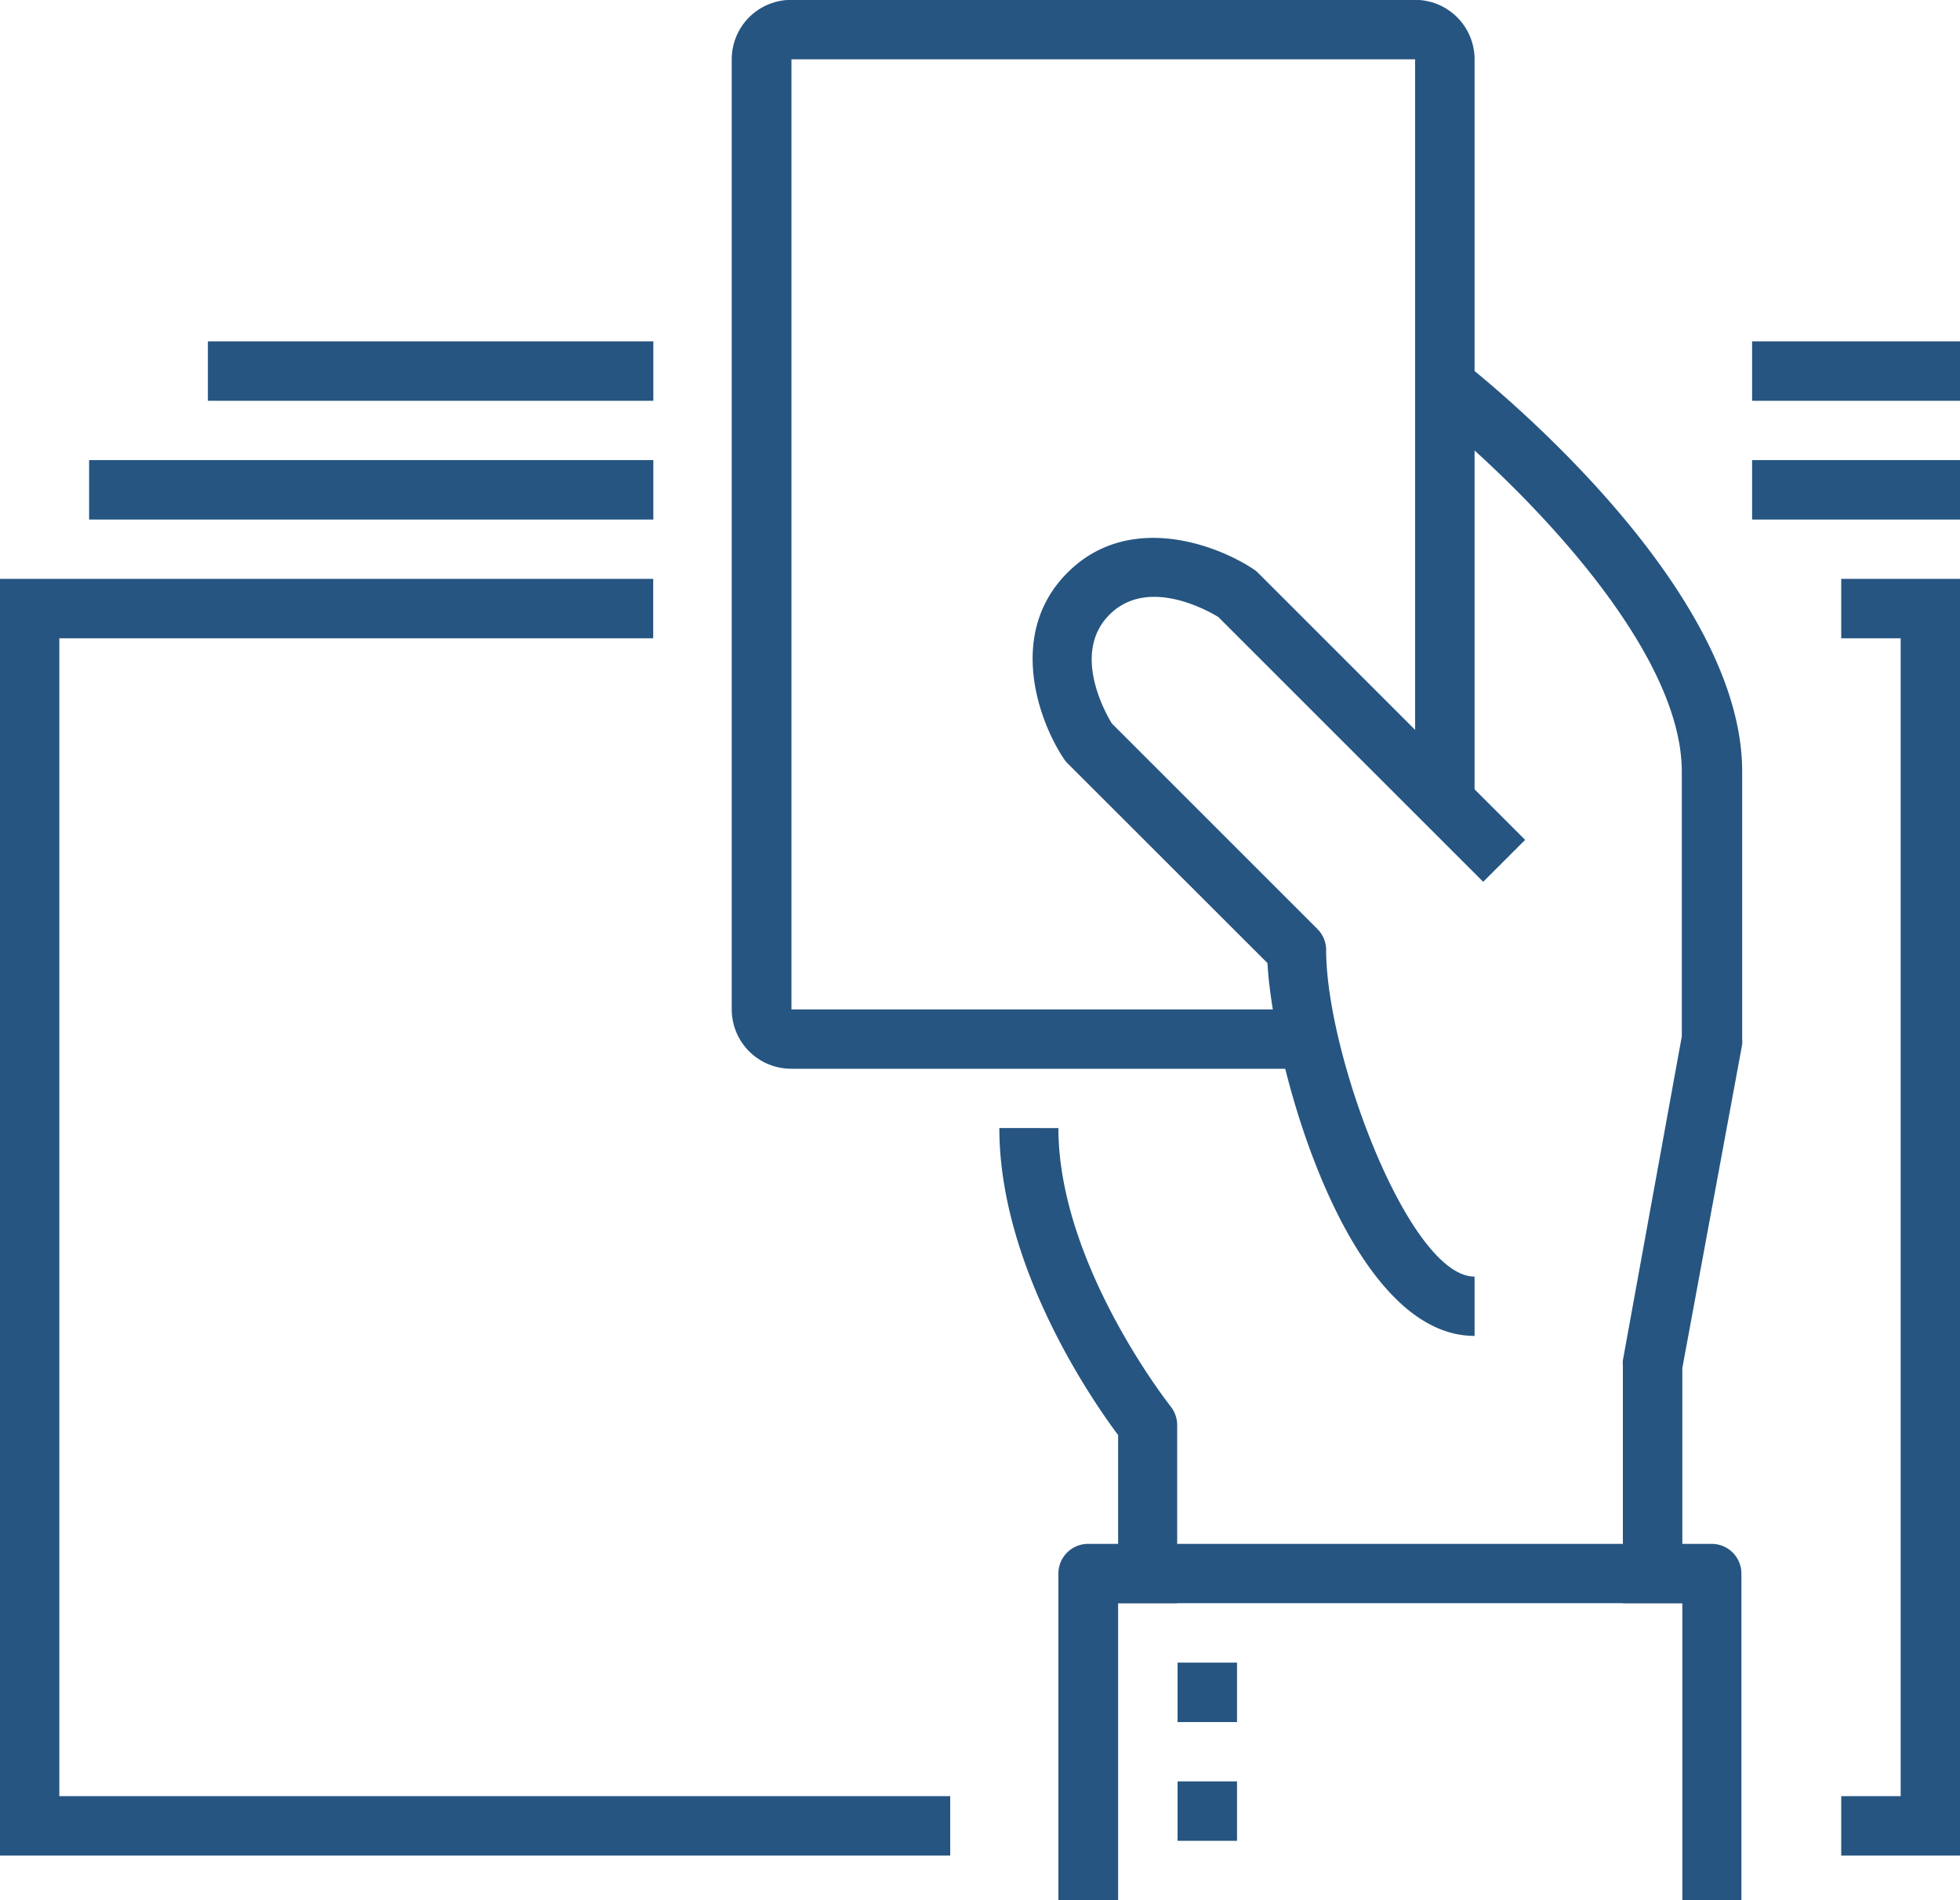
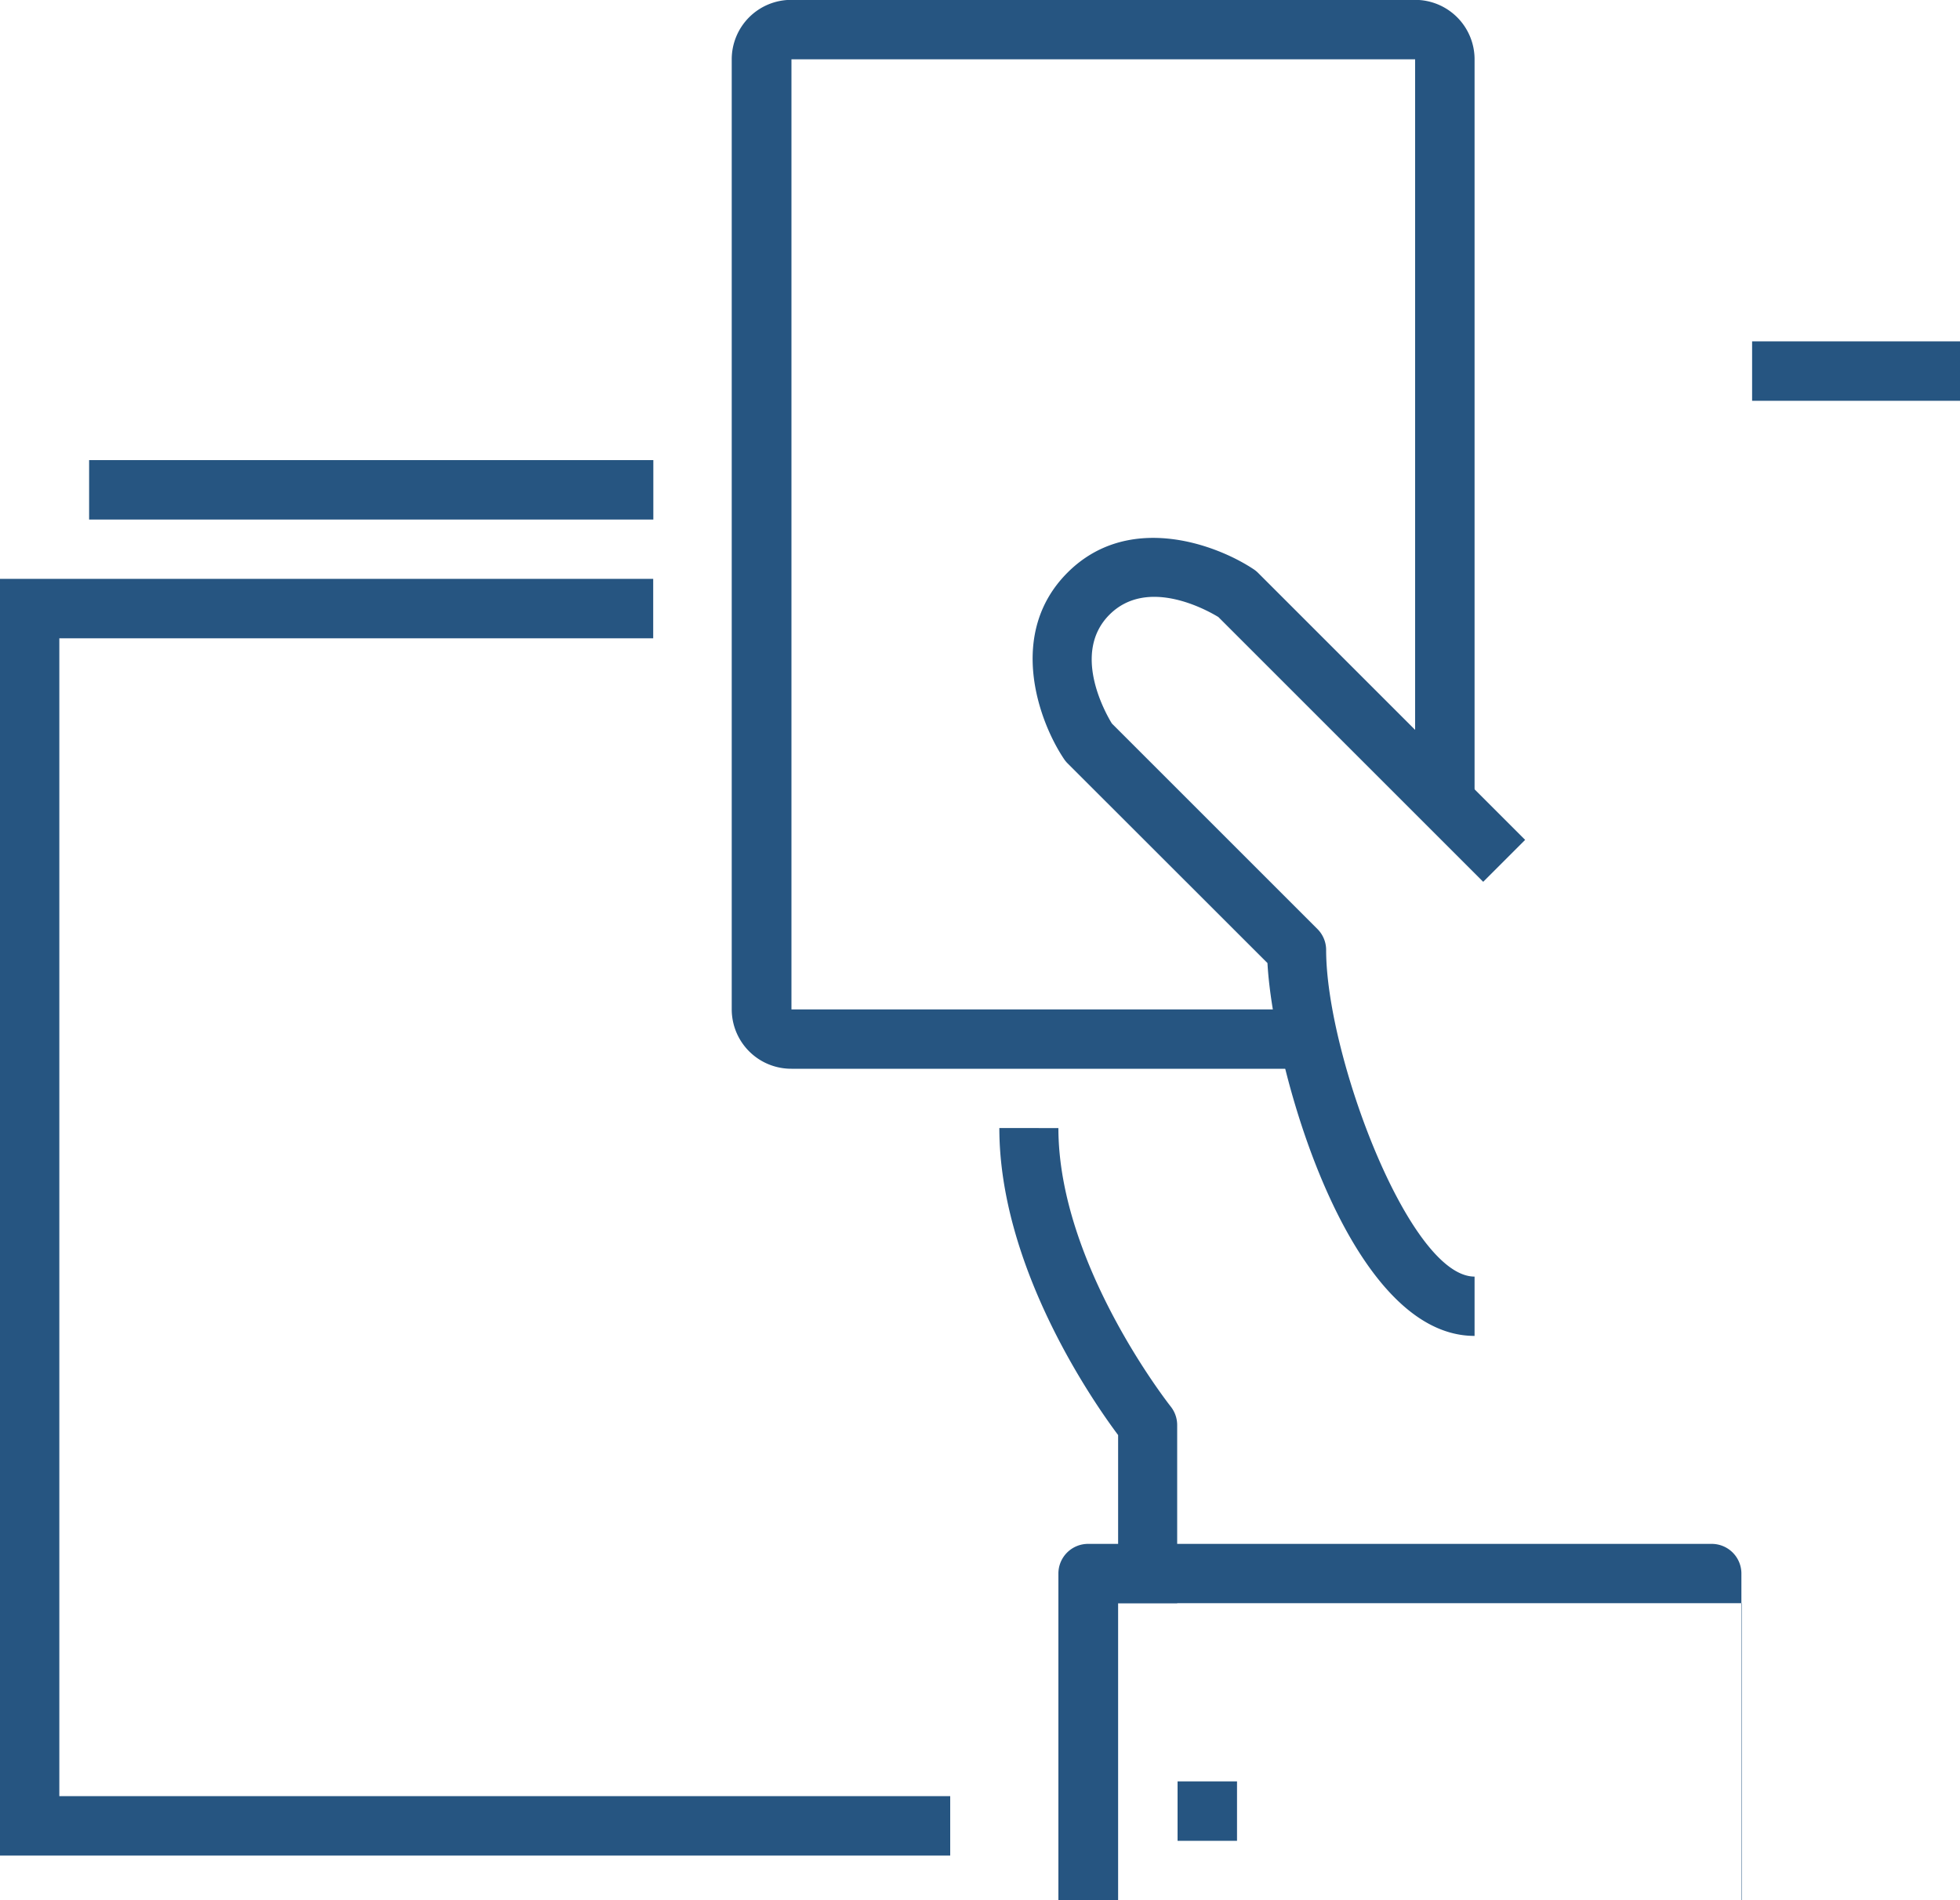
<svg xmlns="http://www.w3.org/2000/svg" id="Layer_4" data-name="Layer 4" viewBox="0 0 150 145.45">
  <defs>
    <style>.cls-1{fill:#265581;}</style>
  </defs>
  <title>penaltycalc_icon</title>
  <polygon class="cls-1" points="72.72 142.04 0 142.04 0 44.31 49.99 44.31 49.99 48.86 4.54 48.86 4.54 137.49 72.72 137.49 72.72 142.04" />
  <rect class="cls-1" x="6.82" y="35.22" width="43.18" height="4.55" />
-   <rect class="cls-1" x="15.91" y="26.13" width="34.09" height="4.55" />
-   <polygon class="cls-1" points="150 142.04 140.91 142.04 140.91 137.49 145.46 137.49 145.46 48.86 140.91 48.86 140.91 44.31 150 44.31 150 142.04" />
-   <rect class="cls-1" x="134.09" y="35.22" width="15.91" height="4.55" />
  <rect class="cls-1" x="134.09" y="26.13" width="15.91" height="4.55" />
-   <path class="cls-1" d="M128.75,125h-4.55V106.82a2.28,2.28,0,0,1,0-.41l4.51-24.8V61.36c0-10.27-14.13-23.51-19.58-27.75L112,30c0.87,0.68,21.33,16.76,21.33,31.34V81.82a2.25,2.25,0,0,1,0,.41L128.75,107v18Z" transform="translate(0 -2.28)" />
  <path class="cls-1" d="M99.21,84.09H60.57A4.55,4.55,0,0,1,56,79.55V6.82a4.55,4.55,0,0,1,4.55-4.55H108.3a4.55,4.55,0,0,1,4.55,4.55V63.64H108.3V6.82H60.57V79.55H99.21v4.55Z" transform="translate(0 -2.28)" />
  <path class="cls-1" d="M90.12,125H85.57V112.13c-2-2.67-9.09-12.93-9.09-23.5H81c0,10.44,8.51,21.2,8.59,21.31a2.28,2.28,0,0,1,.5,1.42V125Z" transform="translate(0 -2.28)" />
  <path class="cls-1" d="M112.84,104.54C103.17,104.54,97.43,84,97,76L81.69,60.7a2.21,2.21,0,0,1-.28-0.35c-1.93-2.89-4.35-9.59.28-14.23S93,43.91,95.92,45.84a2.22,2.22,0,0,1,.35.28l20.45,20.45-3.21,3.21L93.24,49.51c-0.94-.57-5.45-3.06-8.33-0.18s-0.38,7.41.18,8.33l15.73,15.73a2.27,2.27,0,0,1,.67,1.61c0,8.05,6.37,25,11.36,25v4.55Z" transform="translate(0 -2.28)" />
-   <path class="cls-1" d="M133.3,147.72h-4.55V125H85.57v22.73H81v-25a2.27,2.27,0,0,1,2.27-2.27H131a2.27,2.27,0,0,1,2.27,2.27v25Z" transform="translate(0 -2.28)" />
-   <rect class="cls-1" x="90.12" y="127.27" width="4.55" height="4.55" />
+   <path class="cls-1" d="M133.3,147.72V125H85.57v22.73H81v-25a2.27,2.27,0,0,1,2.27-2.27H131a2.27,2.27,0,0,1,2.27,2.27v25Z" transform="translate(0 -2.28)" />
  <rect class="cls-1" x="90.12" y="136.36" width="4.55" height="4.55" />
</svg>